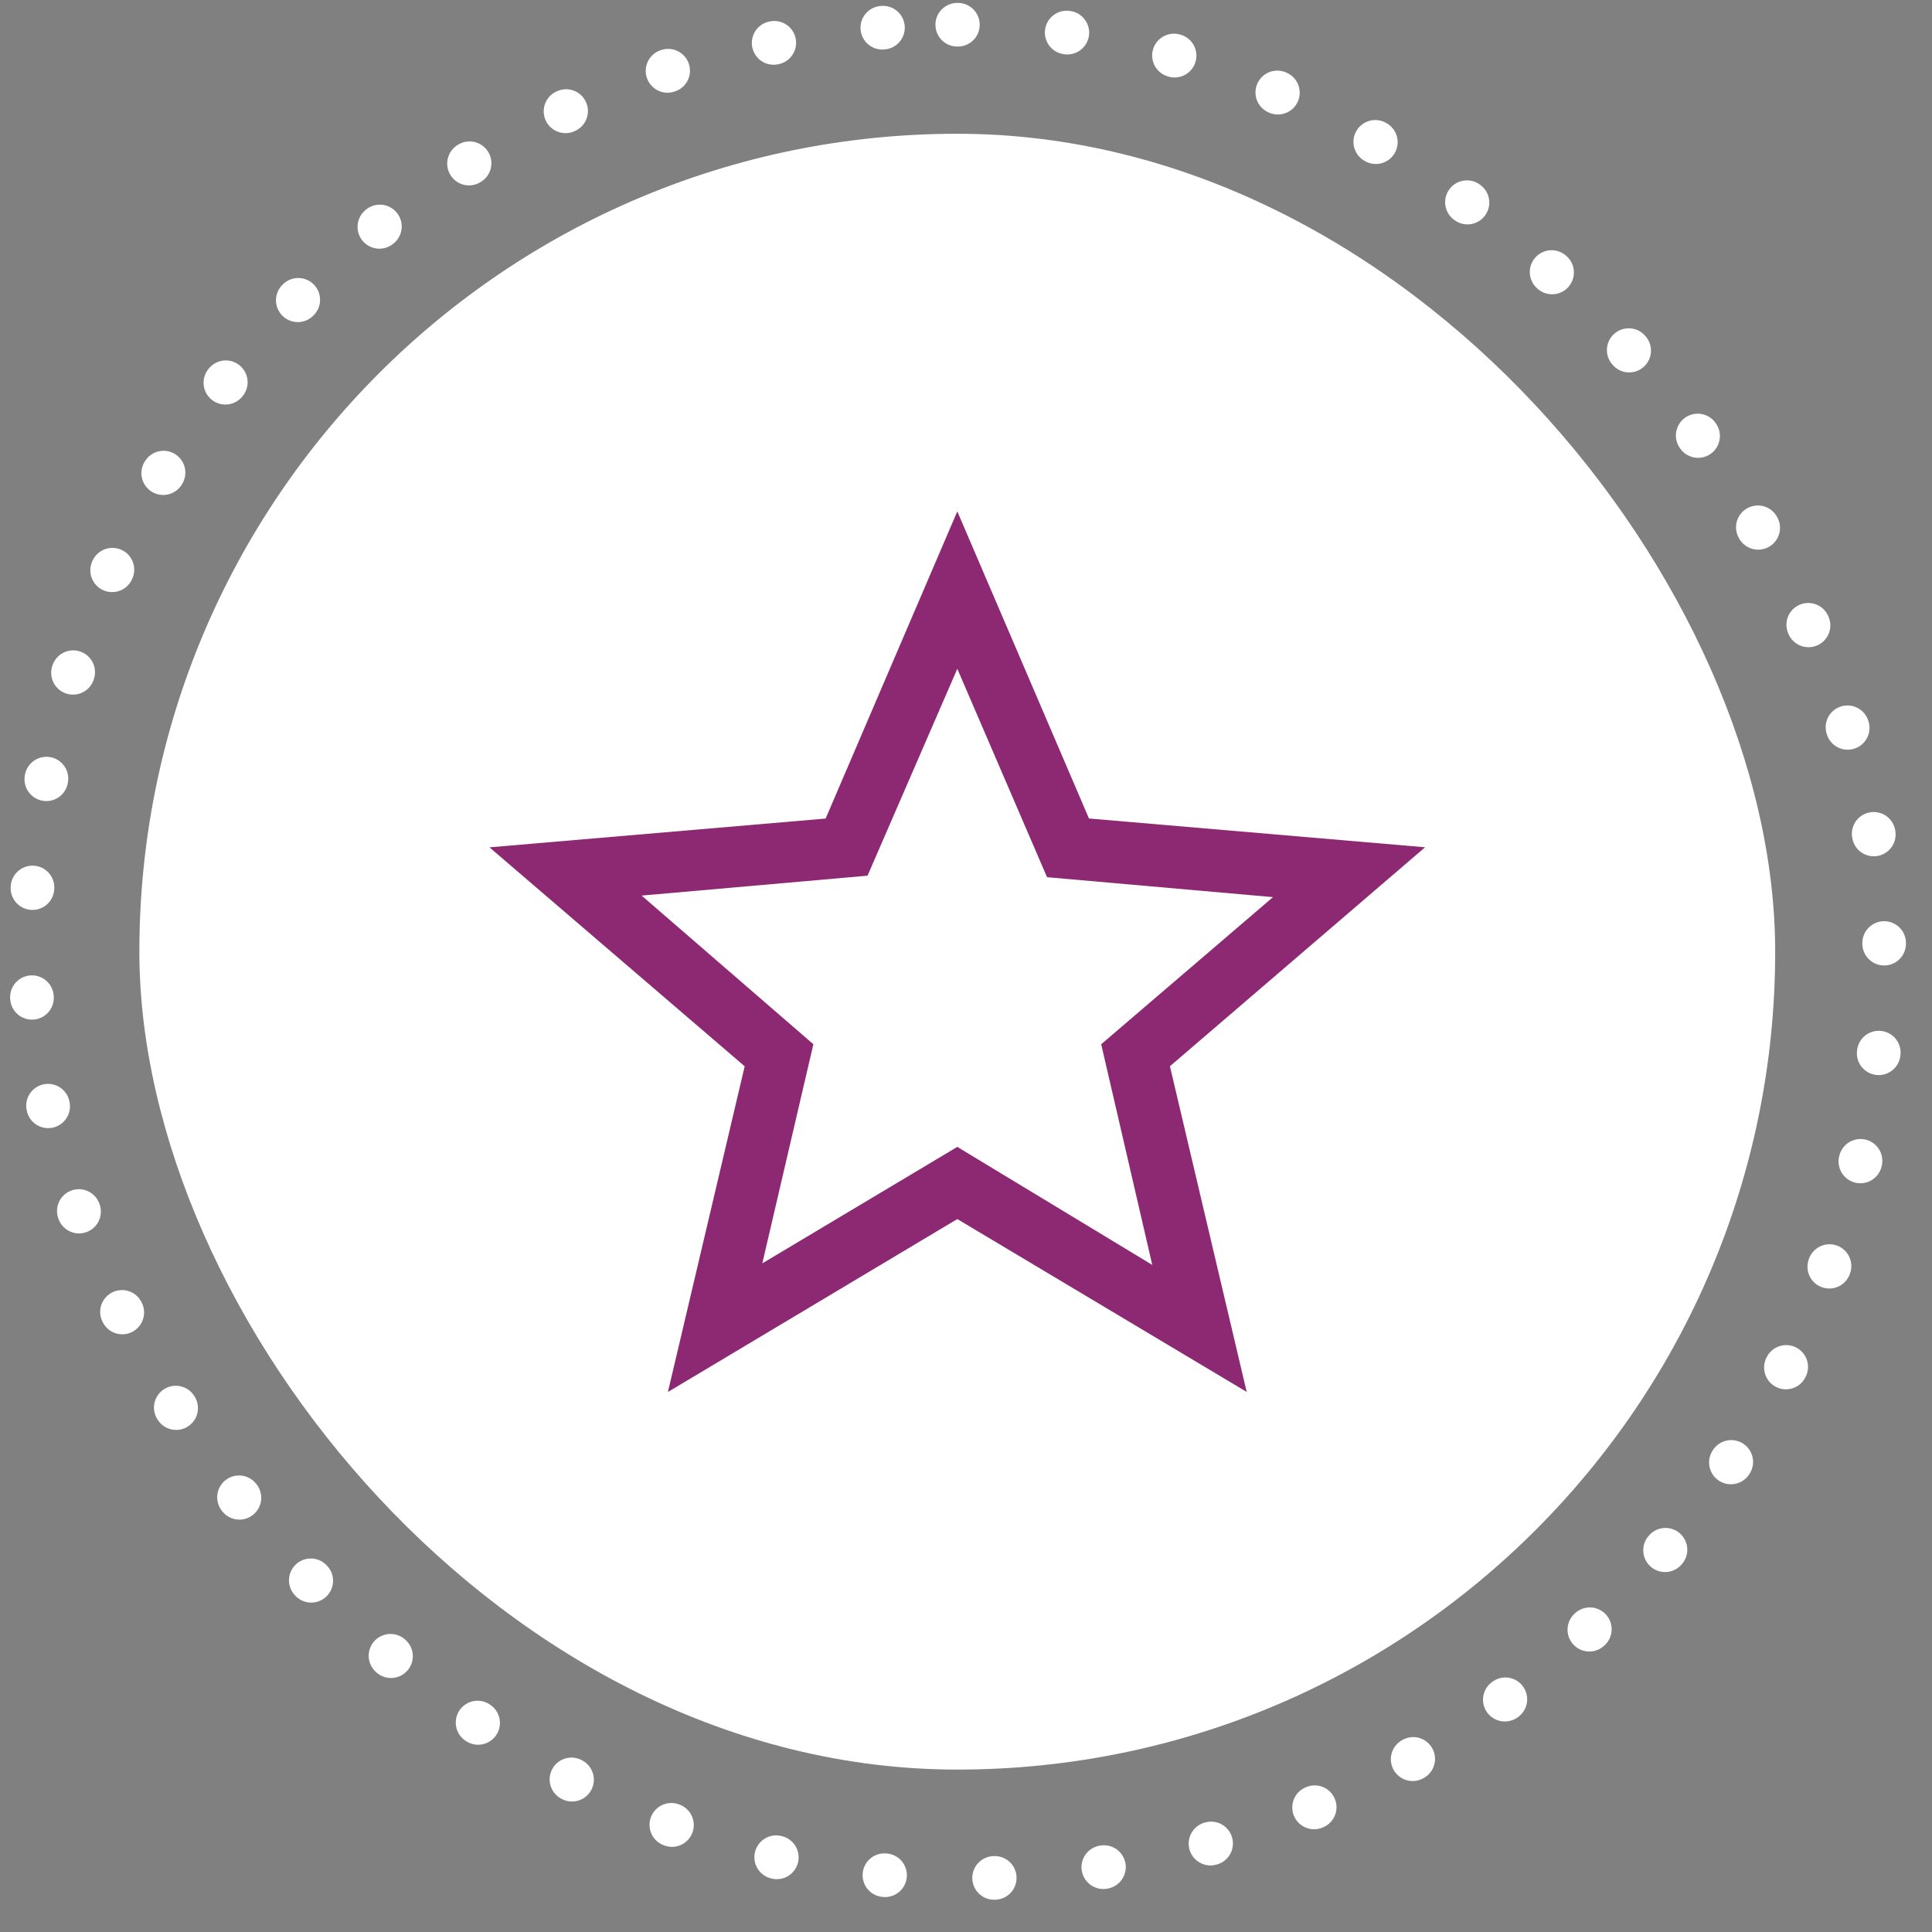
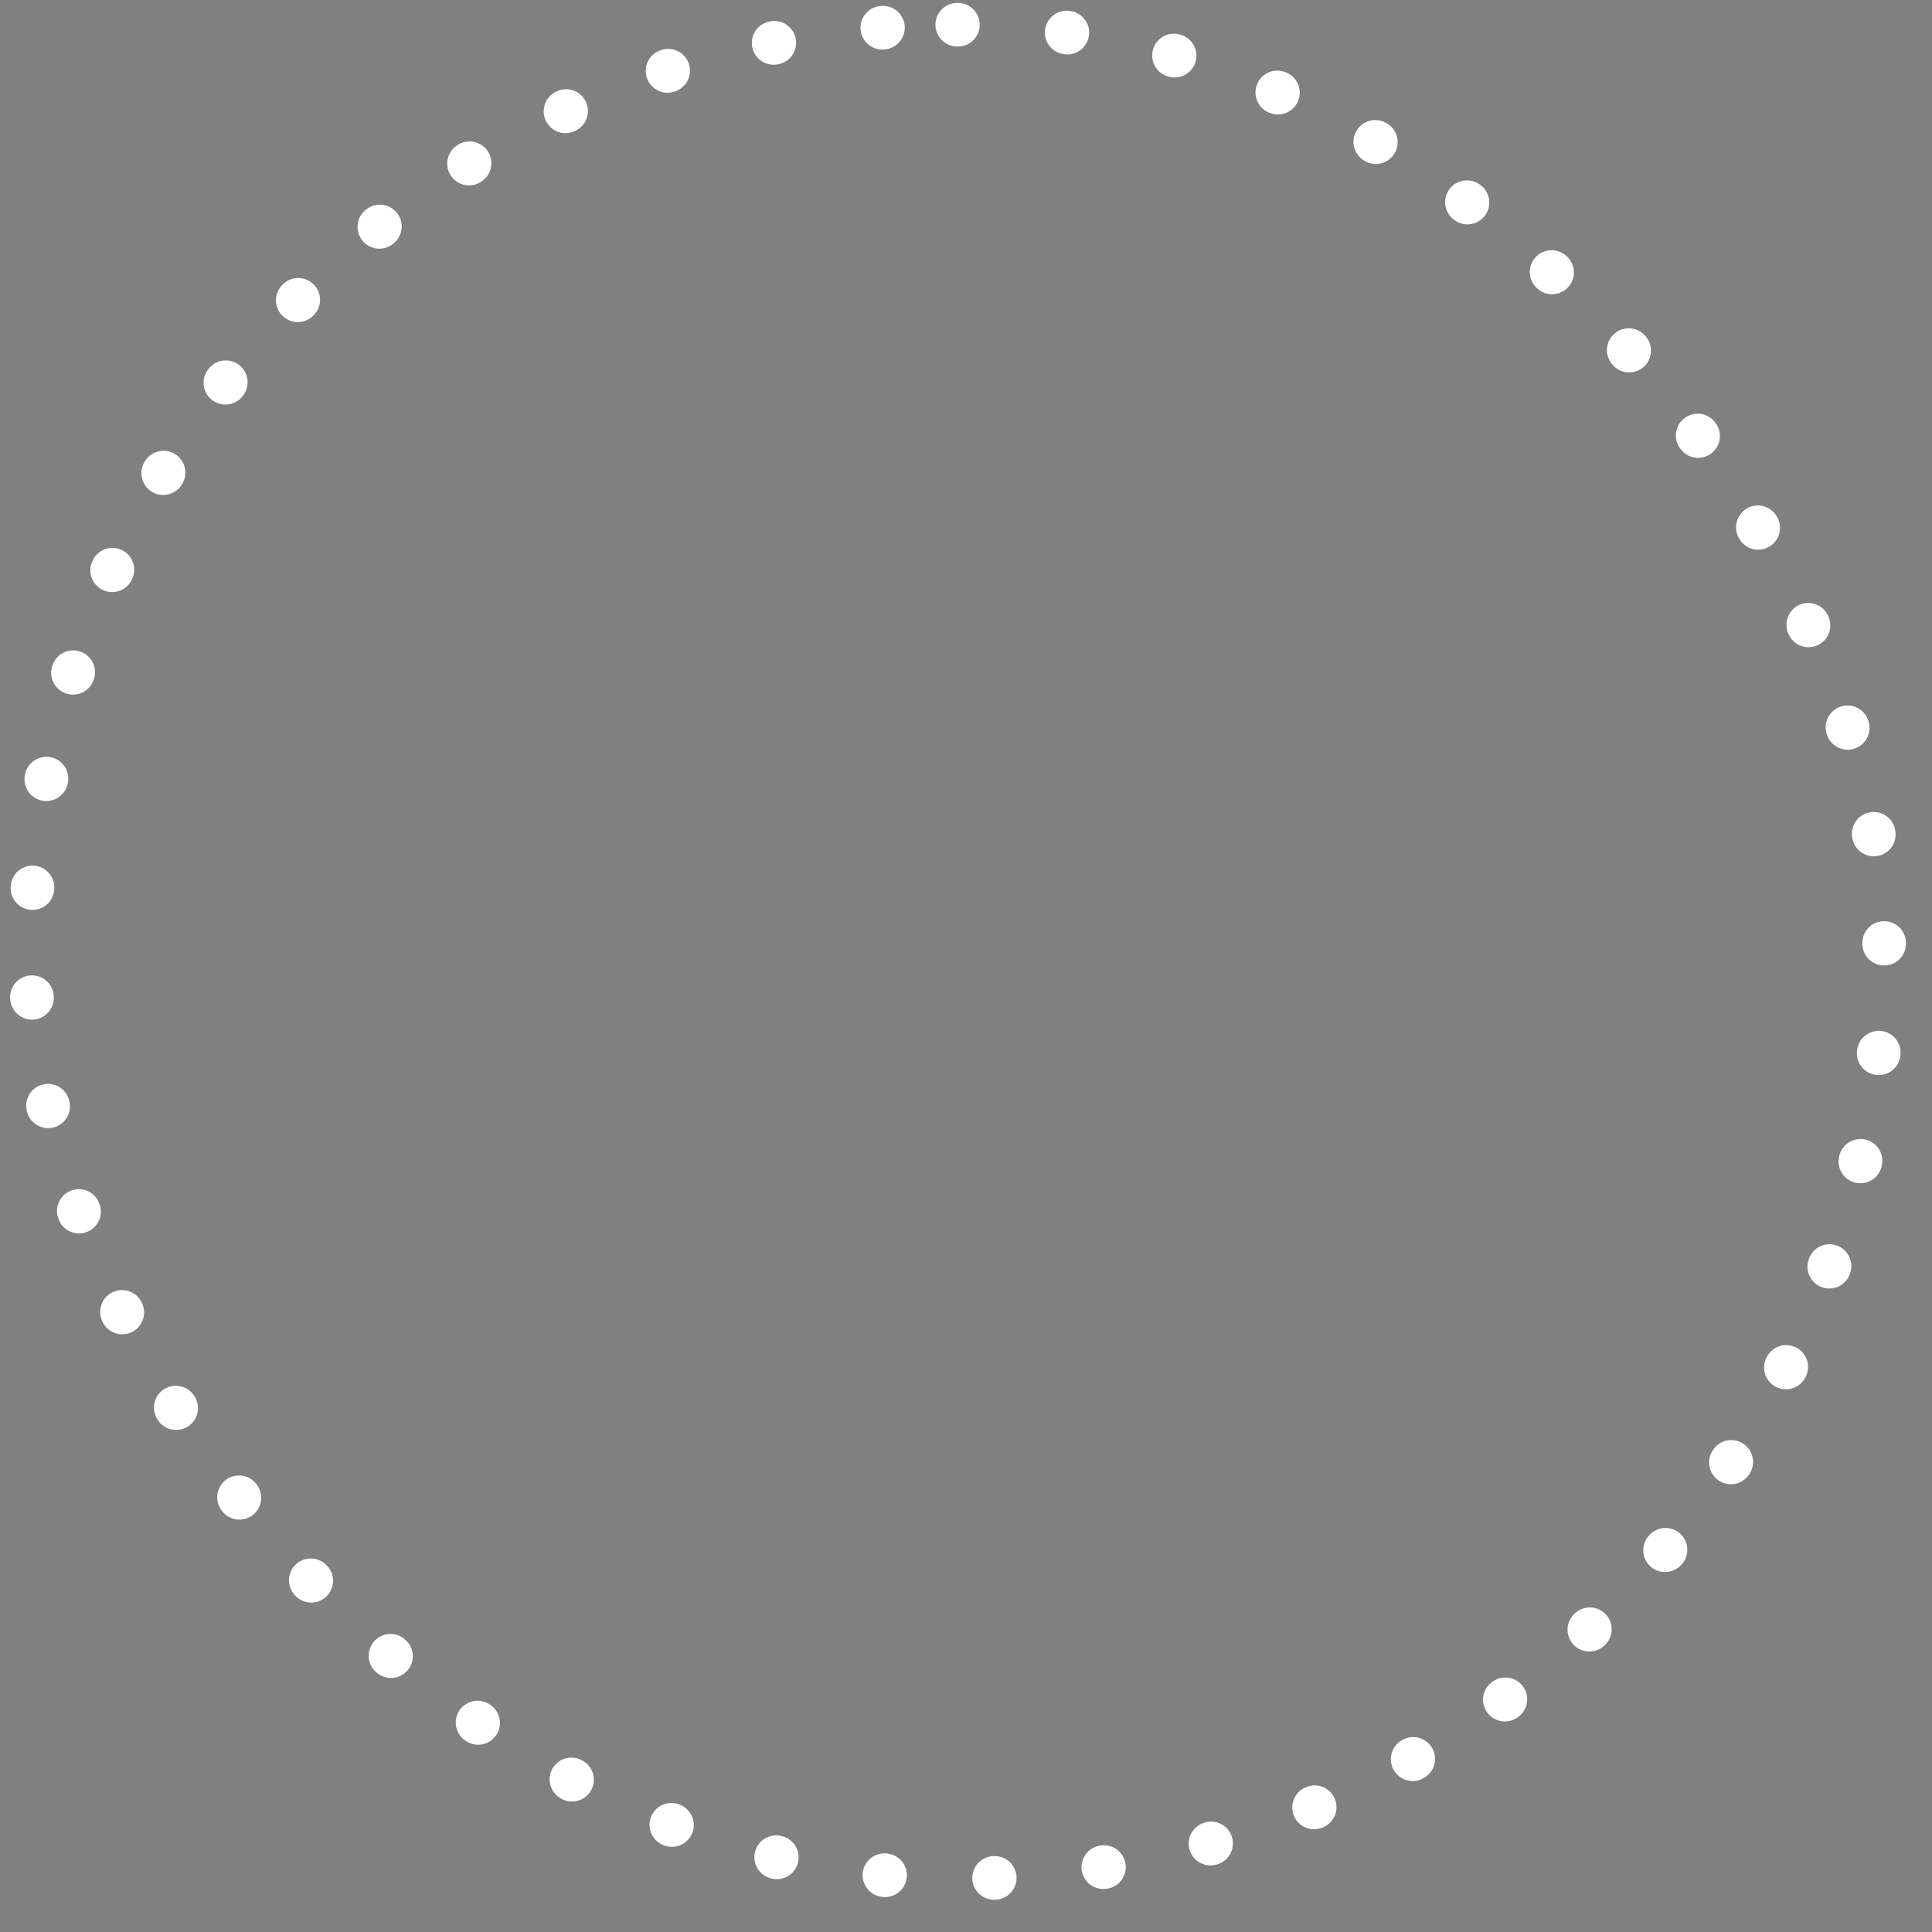
<svg xmlns="http://www.w3.org/2000/svg" fill="none" viewBox="0 0 60 60" height="60" width="60">
  <rect x="0" y="0" width="60" height="60" fill="#808080" stroke="none" />
  <rect stroke-dasharray="0.02 3.39" stroke-linecap="round" stroke-width="1.355" stroke="white" rx="28.788" height="57.575" width="57.575" y="0.768" x="0.941" />
-   <rect fill="white" rx="25.401" height="50.802" width="50.802" y="4.154" x="4.328" />
-   <path fill="#8D2873" d="M23.674 39.235L29.73 35.618L35.785 39.283L34.199 32.43L39.534 27.861L32.517 27.242L29.73 20.77L26.942 27.195L19.926 27.813L25.26 32.43L23.674 39.235ZM20.743 43.229L23.127 33.115L15.201 26.315L25.641 25.421L29.73 15.882L33.819 25.419L44.257 26.313L36.333 33.113L38.717 43.227L29.73 37.859L20.743 43.229Z" />
</svg>